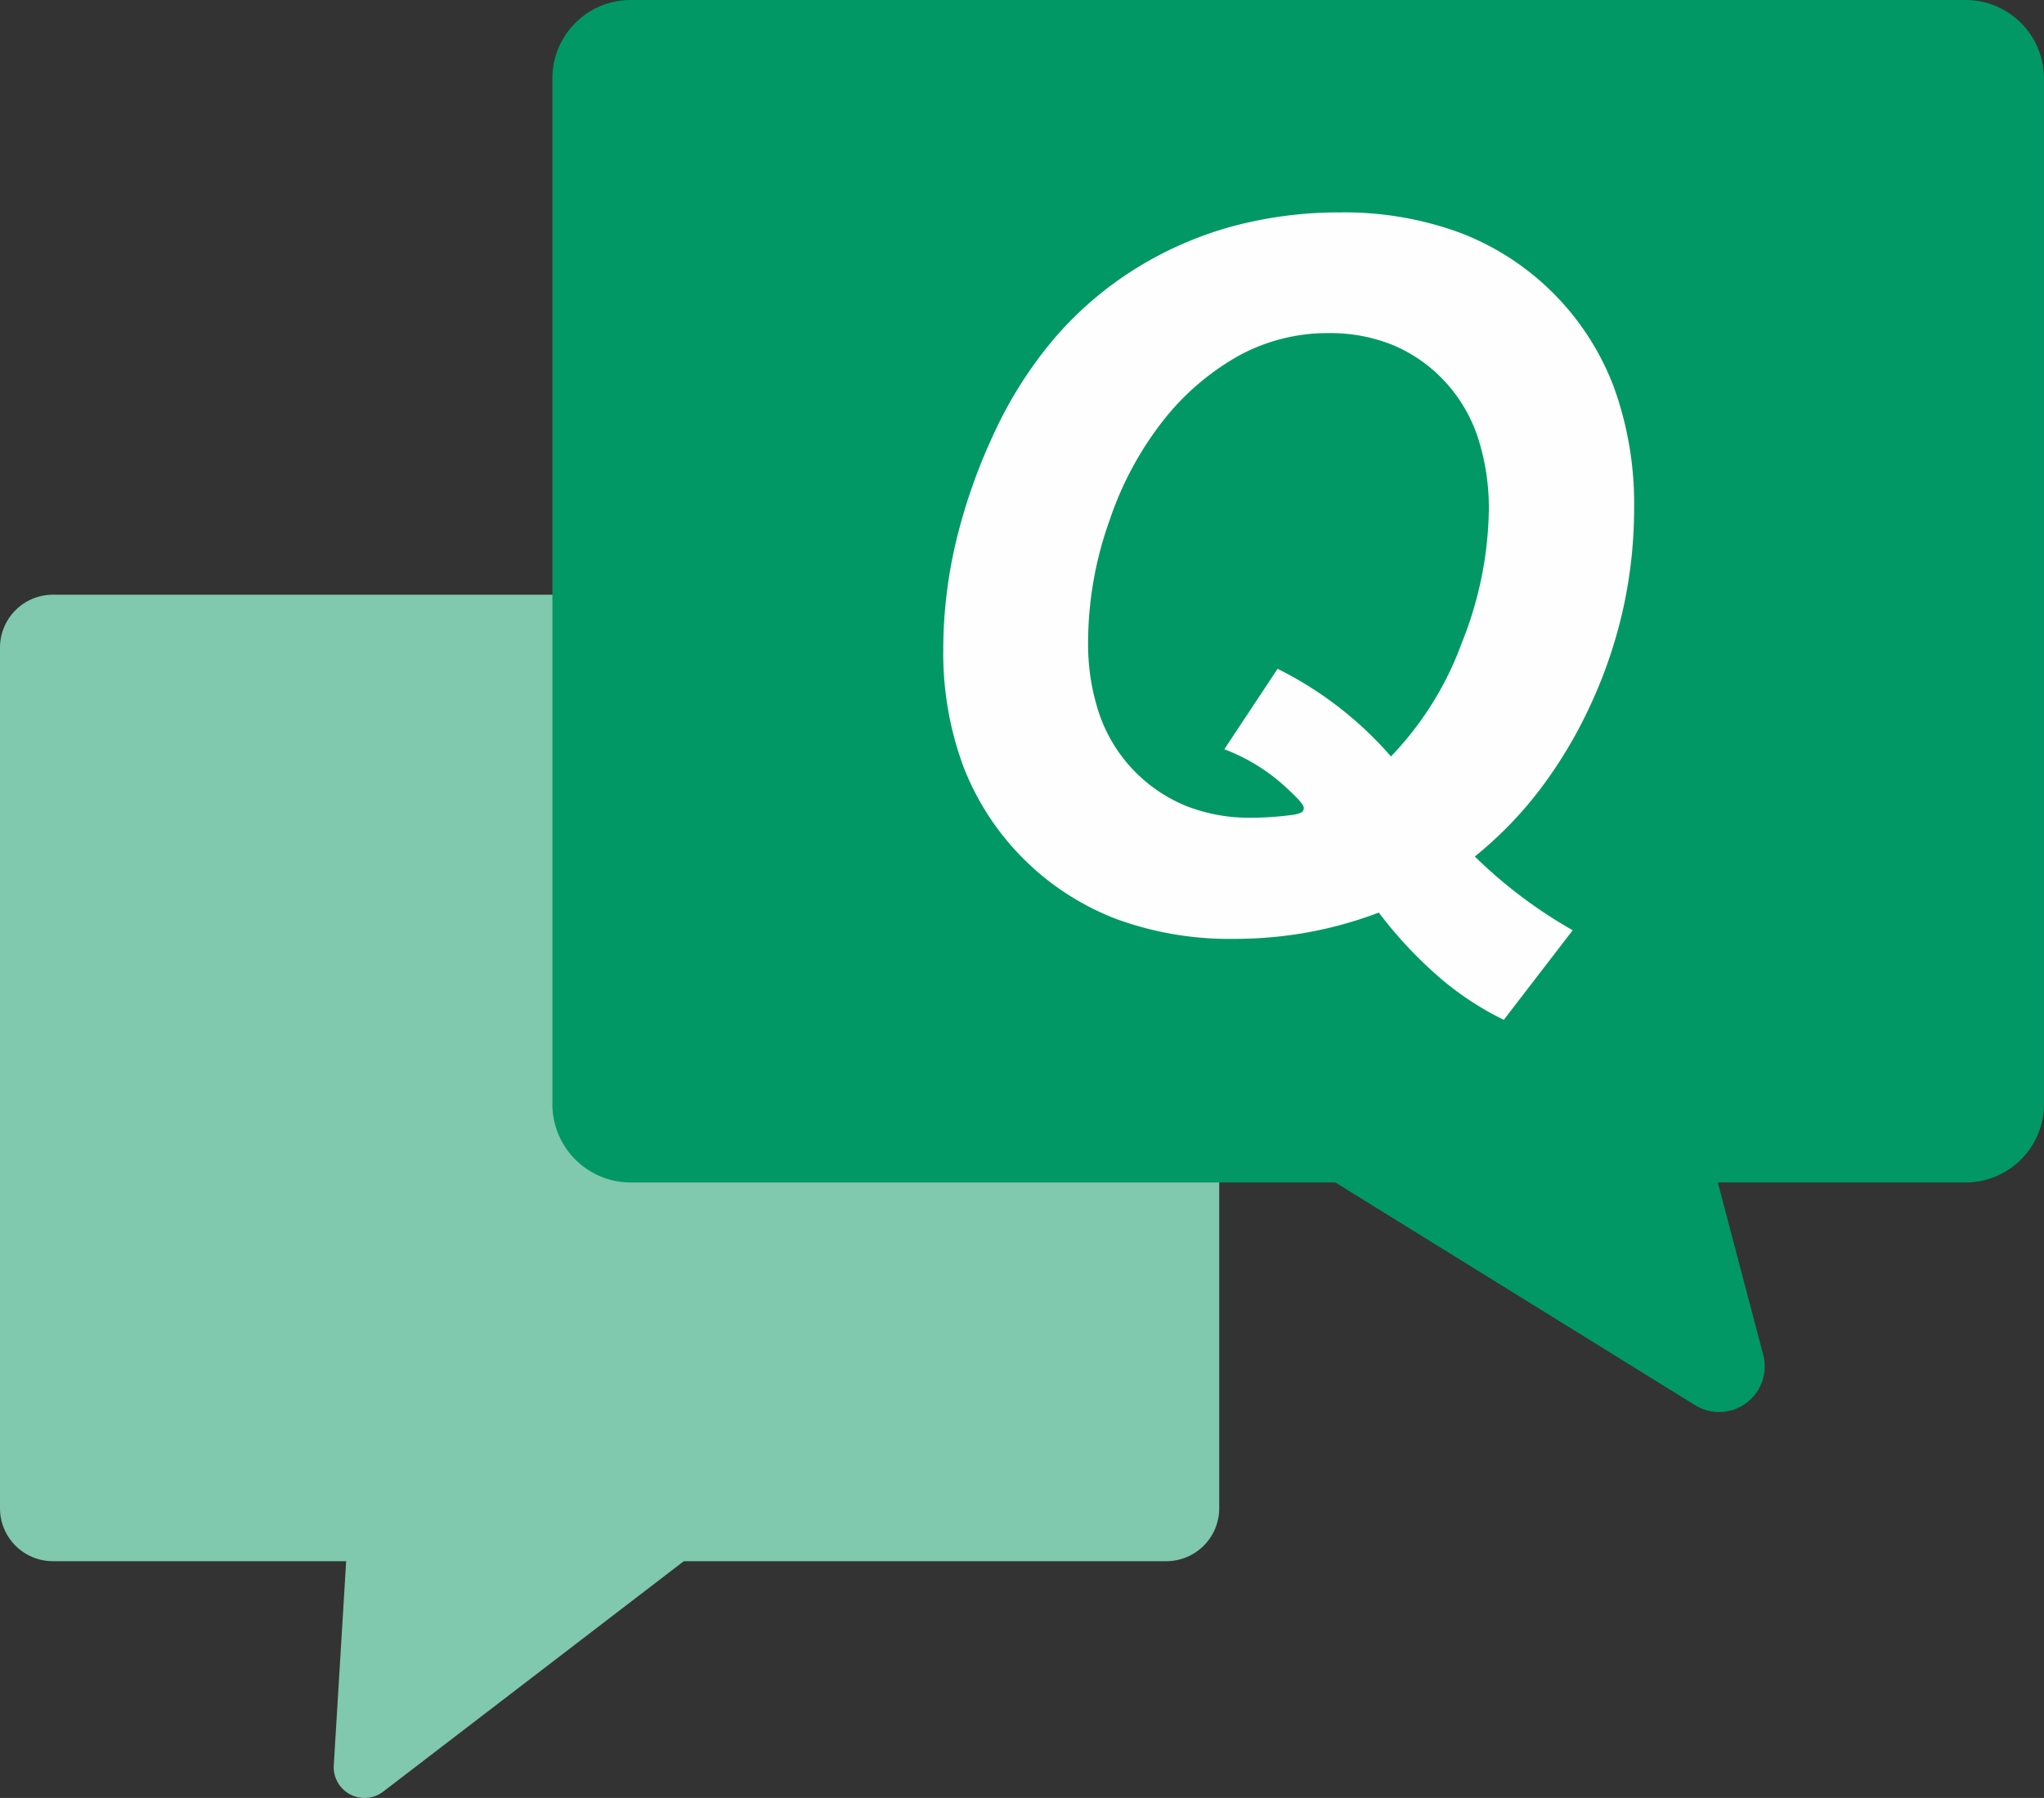
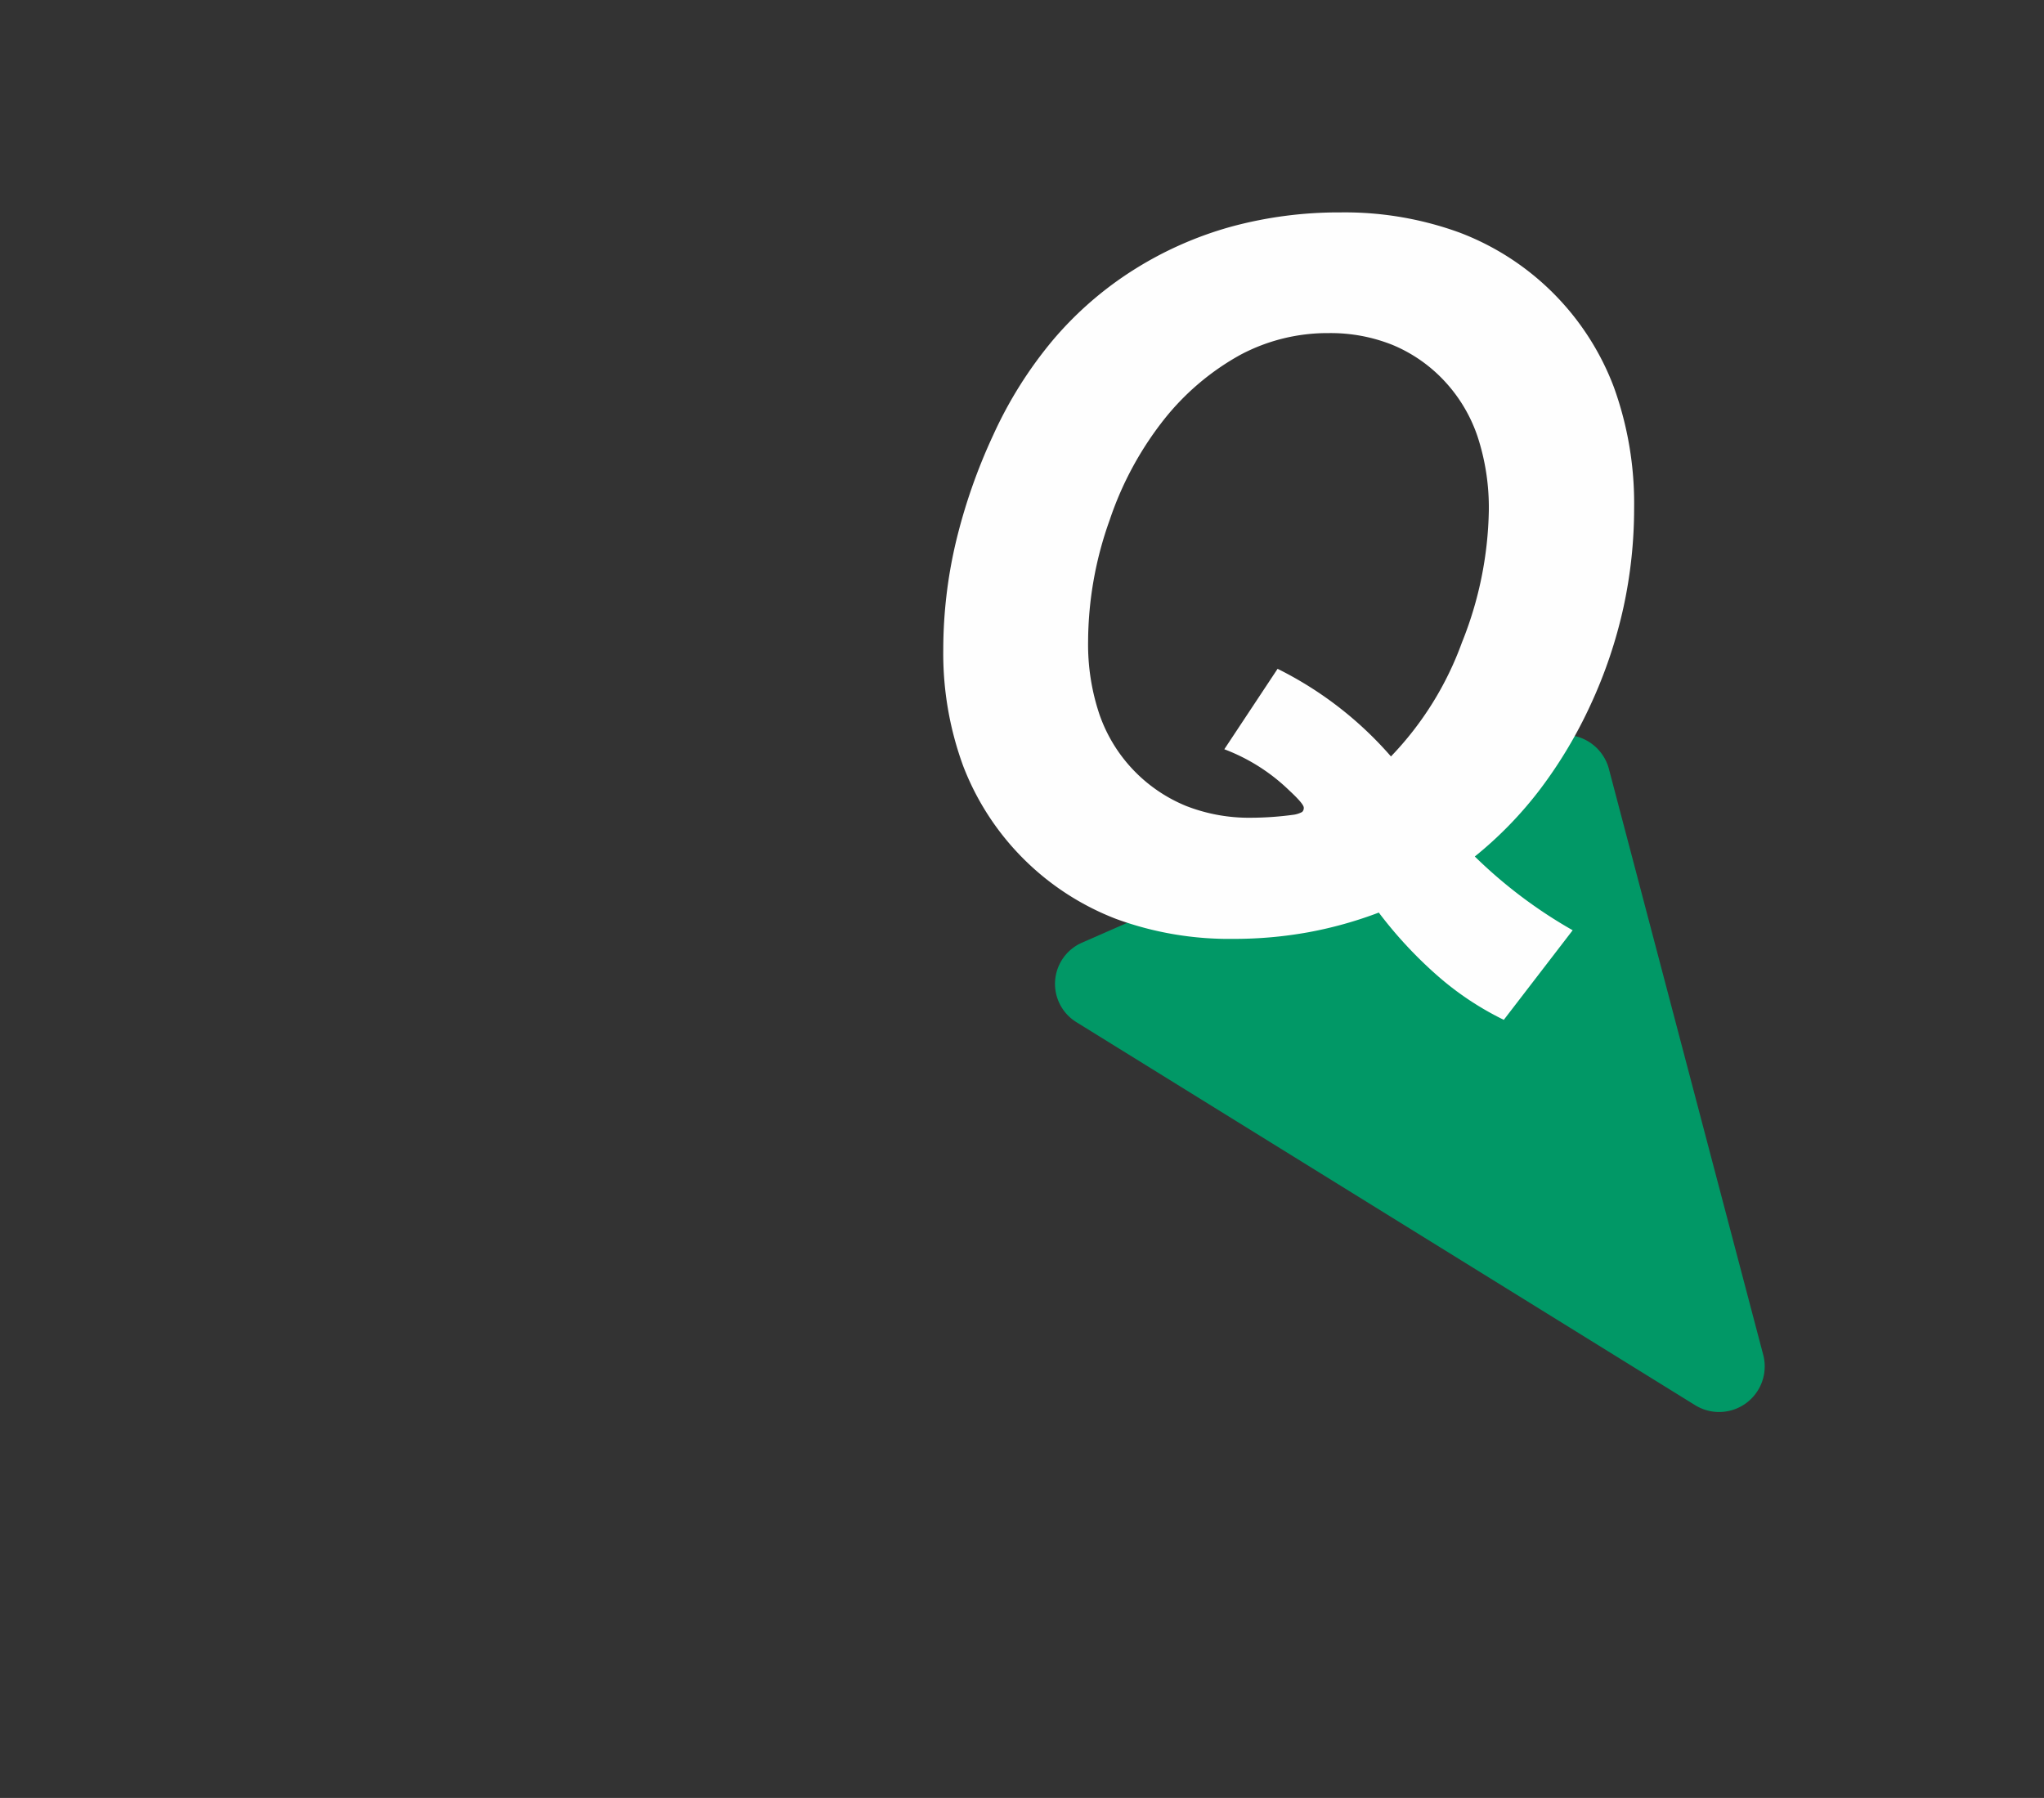
<svg xmlns="http://www.w3.org/2000/svg" id="QuizQuestion" width="122.785" height="108" viewBox="0 0 122.785 108">
  <rect x="0" y="0" width="122.785" height="108" fill="#333333" stroke="none" />
  <g id="Group_11" data-name="Group 11">
-     <path id="Fill_1" data-name="Fill 1" d="M1.824,1.721,0,31.793a1.85,1.85,0,0,0,2.98,1.554l25.6-19.624a1.818,1.818,0,0,0-.382-3.116L4.422.159a1.85,1.85,0,0,0-2.6,1.562" transform="translate(20.049 74.265)" fill="#80c8ae" />
-     <path id="Fill_3" data-name="Fill 3" d="M3.2,58.054h66.84a3.179,3.179,0,0,0,3.2-3.16V3.161A3.18,3.18,0,0,0,70.037,0H3.2A3.18,3.18,0,0,0,0,3.161V54.894a3.179,3.179,0,0,0,3.2,3.16" transform="translate(0 35.723)" fill="#80c8ae" />
    <path id="Fill_5" data-name="Fill 5" d="M33.27,2.032l9.281,35.236a2.739,2.739,0,0,1-4.115,2.984L1.289,17.258a2.7,2.7,0,0,1,.342-4.781L29.5.235a2.753,2.753,0,0,1,3.772,1.8" transform="translate(63.375 44.143)" fill="#019866" />
-     <path id="Fill_7" data-name="Fill 7" d="M89.6,66.363a4.707,4.707,0,0,1-4.72,4.665H4.72A4.707,4.707,0,0,1,0,66.363V4.665A4.707,4.707,0,0,1,4.72,0H84.883A4.707,4.707,0,0,1,89.6,4.665Z" transform="translate(33.182)" fill="#019866" />
    <path id="Fill_9" data-name="Fill 9" d="M33.671,48.5h0a18.03,18.03,0,0,1-3.914-2.589,25.457,25.457,0,0,1-3.594-3.854,24.247,24.247,0,0,1-4.219,1.18,24.98,24.98,0,0,1-4.511.4,19.733,19.733,0,0,1-7.054-1.2A15.976,15.976,0,0,1,1.2,33.263,19.624,19.624,0,0,1,0,26.233a28.209,28.209,0,0,1,.749-6.393A33.875,33.875,0,0,1,3,13.376,24.955,24.955,0,0,1,6.61,7.641a21.17,21.17,0,0,1,4.842-4.2A21.906,21.906,0,0,1,17.283.86,24.666,24.666,0,0,1,23.864,0a20.126,20.126,0,0,1,7.152,1.212A15.949,15.949,0,0,1,40.285,10.5,20.544,20.544,0,0,1,41.5,17.748a27.992,27.992,0,0,1-.651,6.027A28.382,28.382,0,0,1,38.9,29.542a27.355,27.355,0,0,1-3.045,5.106,23.3,23.3,0,0,1-3.925,4.041,28.555,28.555,0,0,0,5.879,4.43L33.672,48.5ZM23.165,7.249A11.155,11.155,0,0,0,17.84,8.558a15.285,15.285,0,0,0-4.5,3.782A20.005,20.005,0,0,0,10,18.467a21.828,21.828,0,0,0-1.3,7.306,13.165,13.165,0,0,0,.688,4.4,9.192,9.192,0,0,0,5.2,5.48,10.379,10.379,0,0,0,3.9.708,19.26,19.26,0,0,0,2.5-.173,1.553,1.553,0,0,0,.568-.173.321.321,0,0,0,.1-.258c0-.153-.294-.5-.873-1.036a11.369,11.369,0,0,0-3.9-2.474l3.2-4.832a21.969,21.969,0,0,1,6.81,5.264,19.4,19.4,0,0,0,4.264-6.846,22.184,22.184,0,0,0,1.615-7.91,13.7,13.7,0,0,0-.677-4.462,9.179,9.179,0,0,0-2.03-3.377,8.954,8.954,0,0,0-3.078-2.125A10.008,10.008,0,0,0,23.165,7.249Z" transform="translate(56.663 12.759)" fill="#fefefe" />
  </g>
</svg>